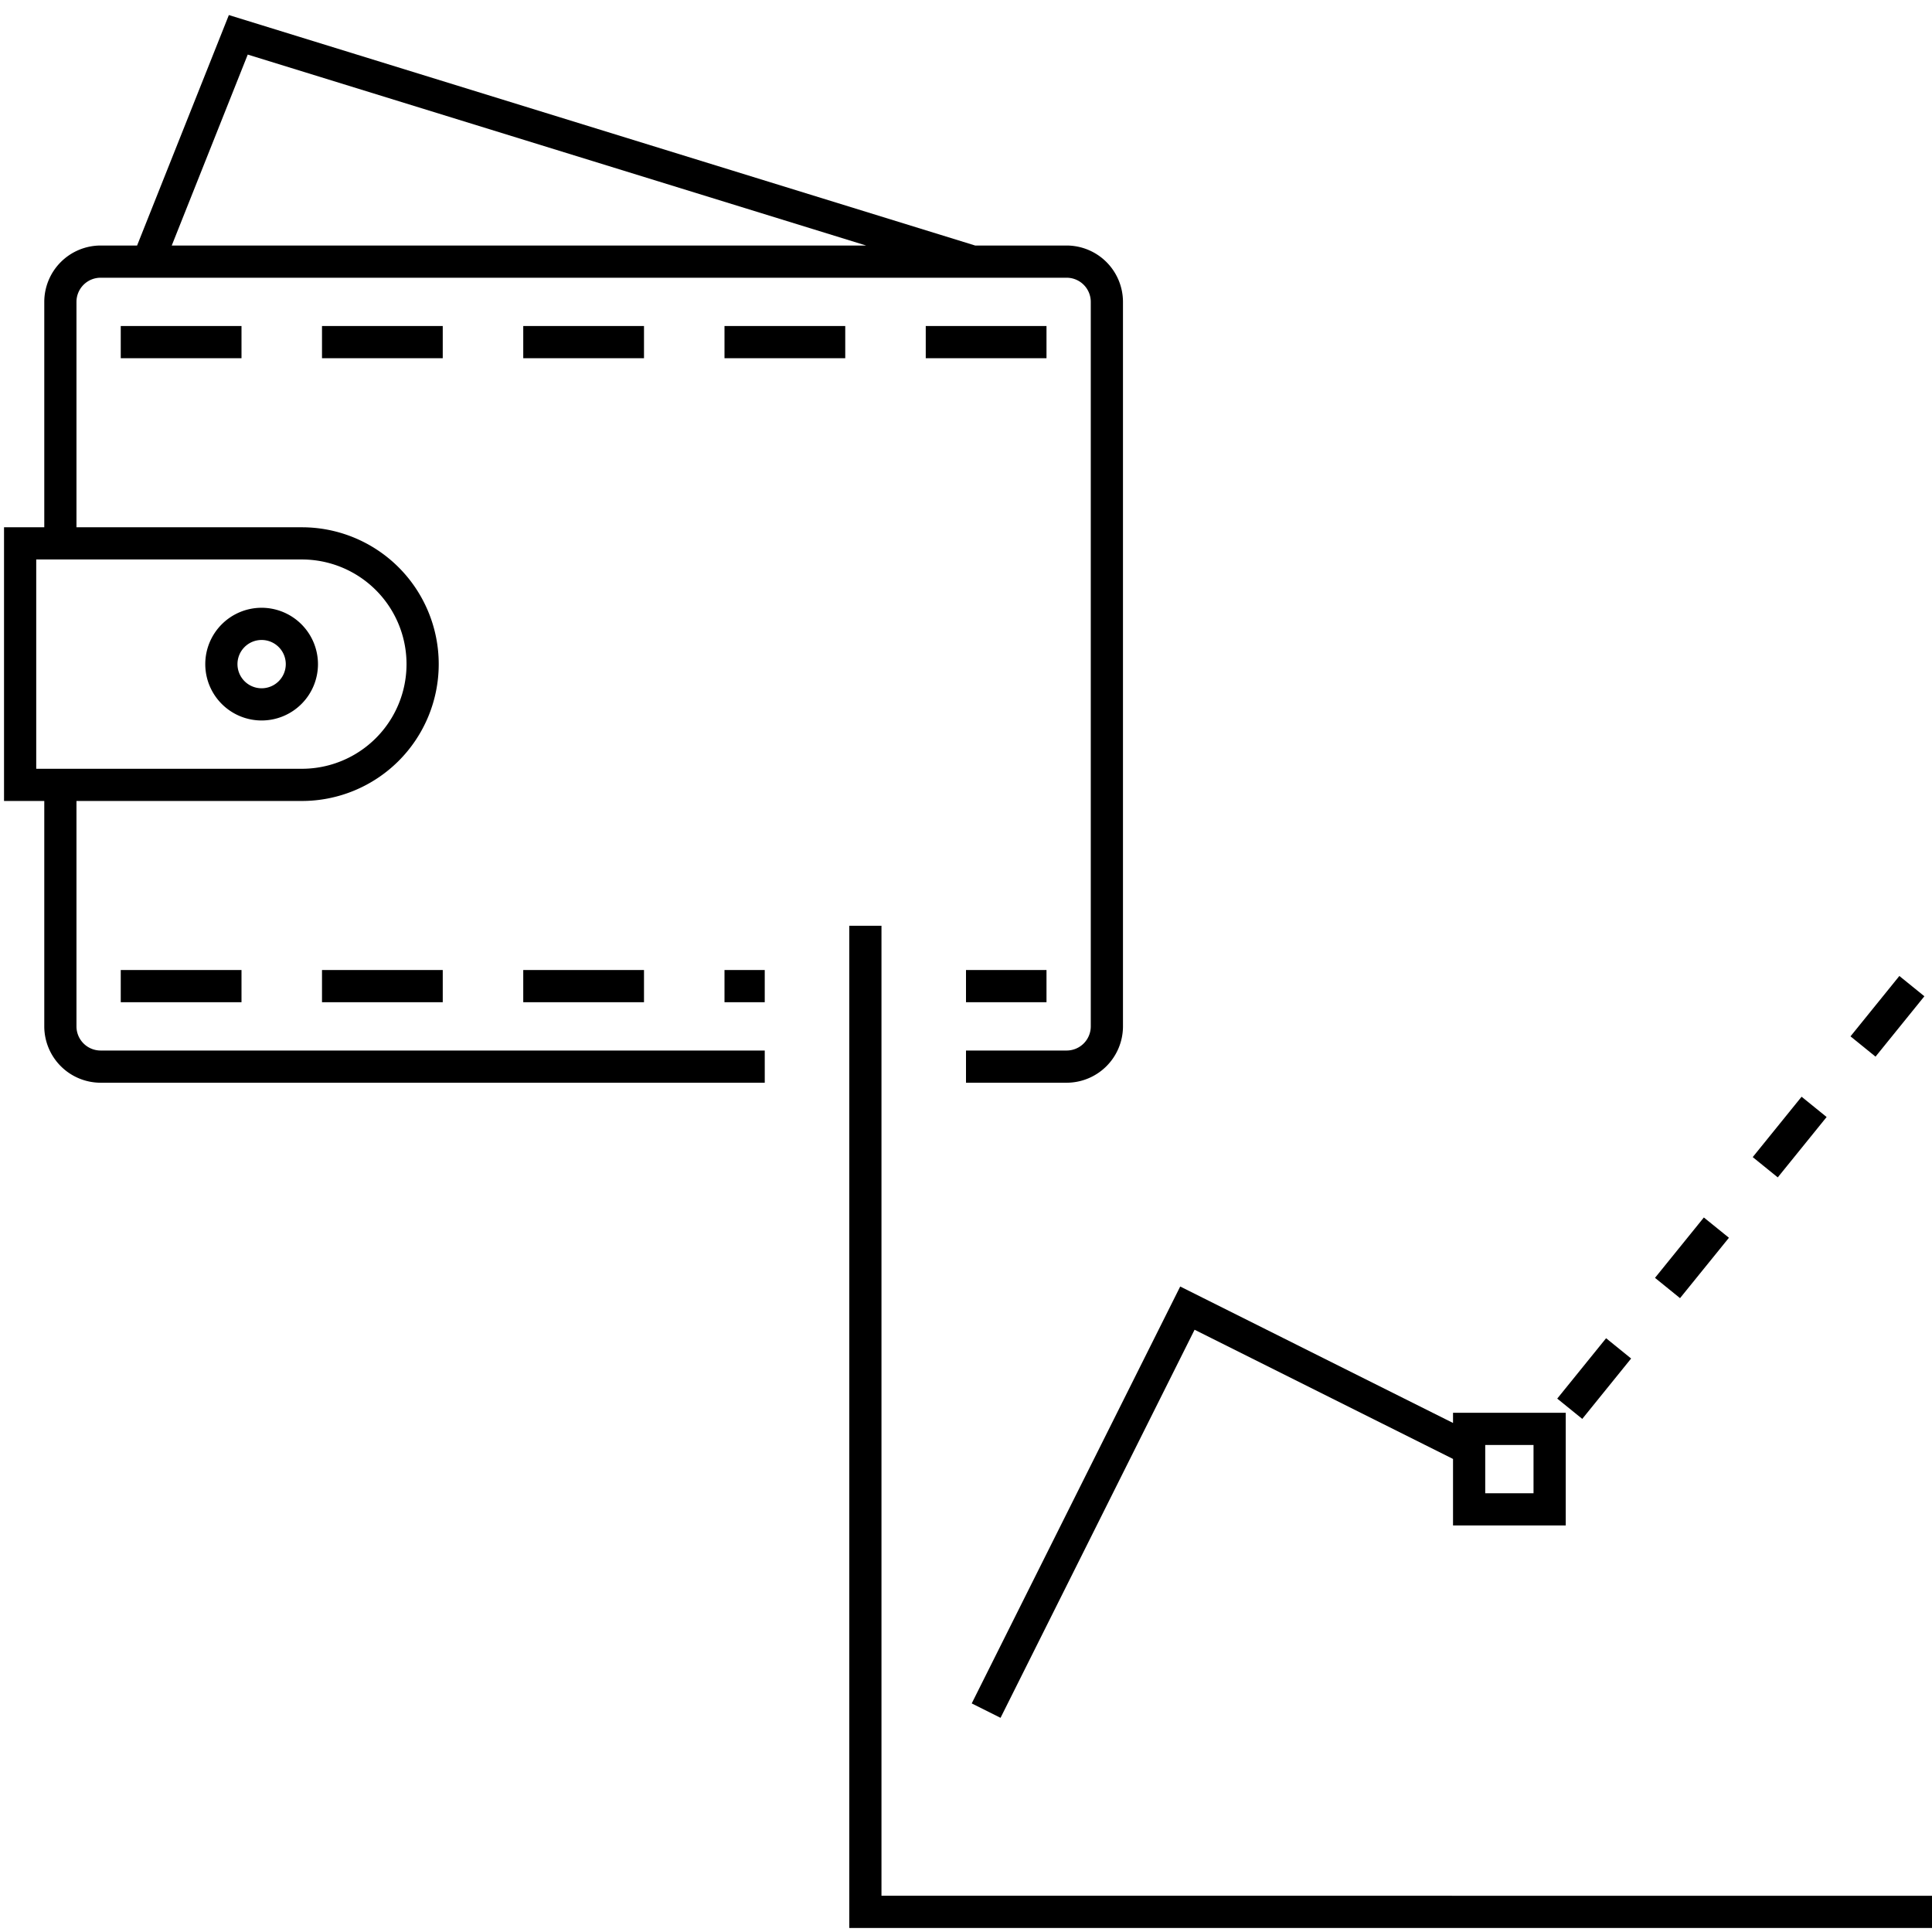
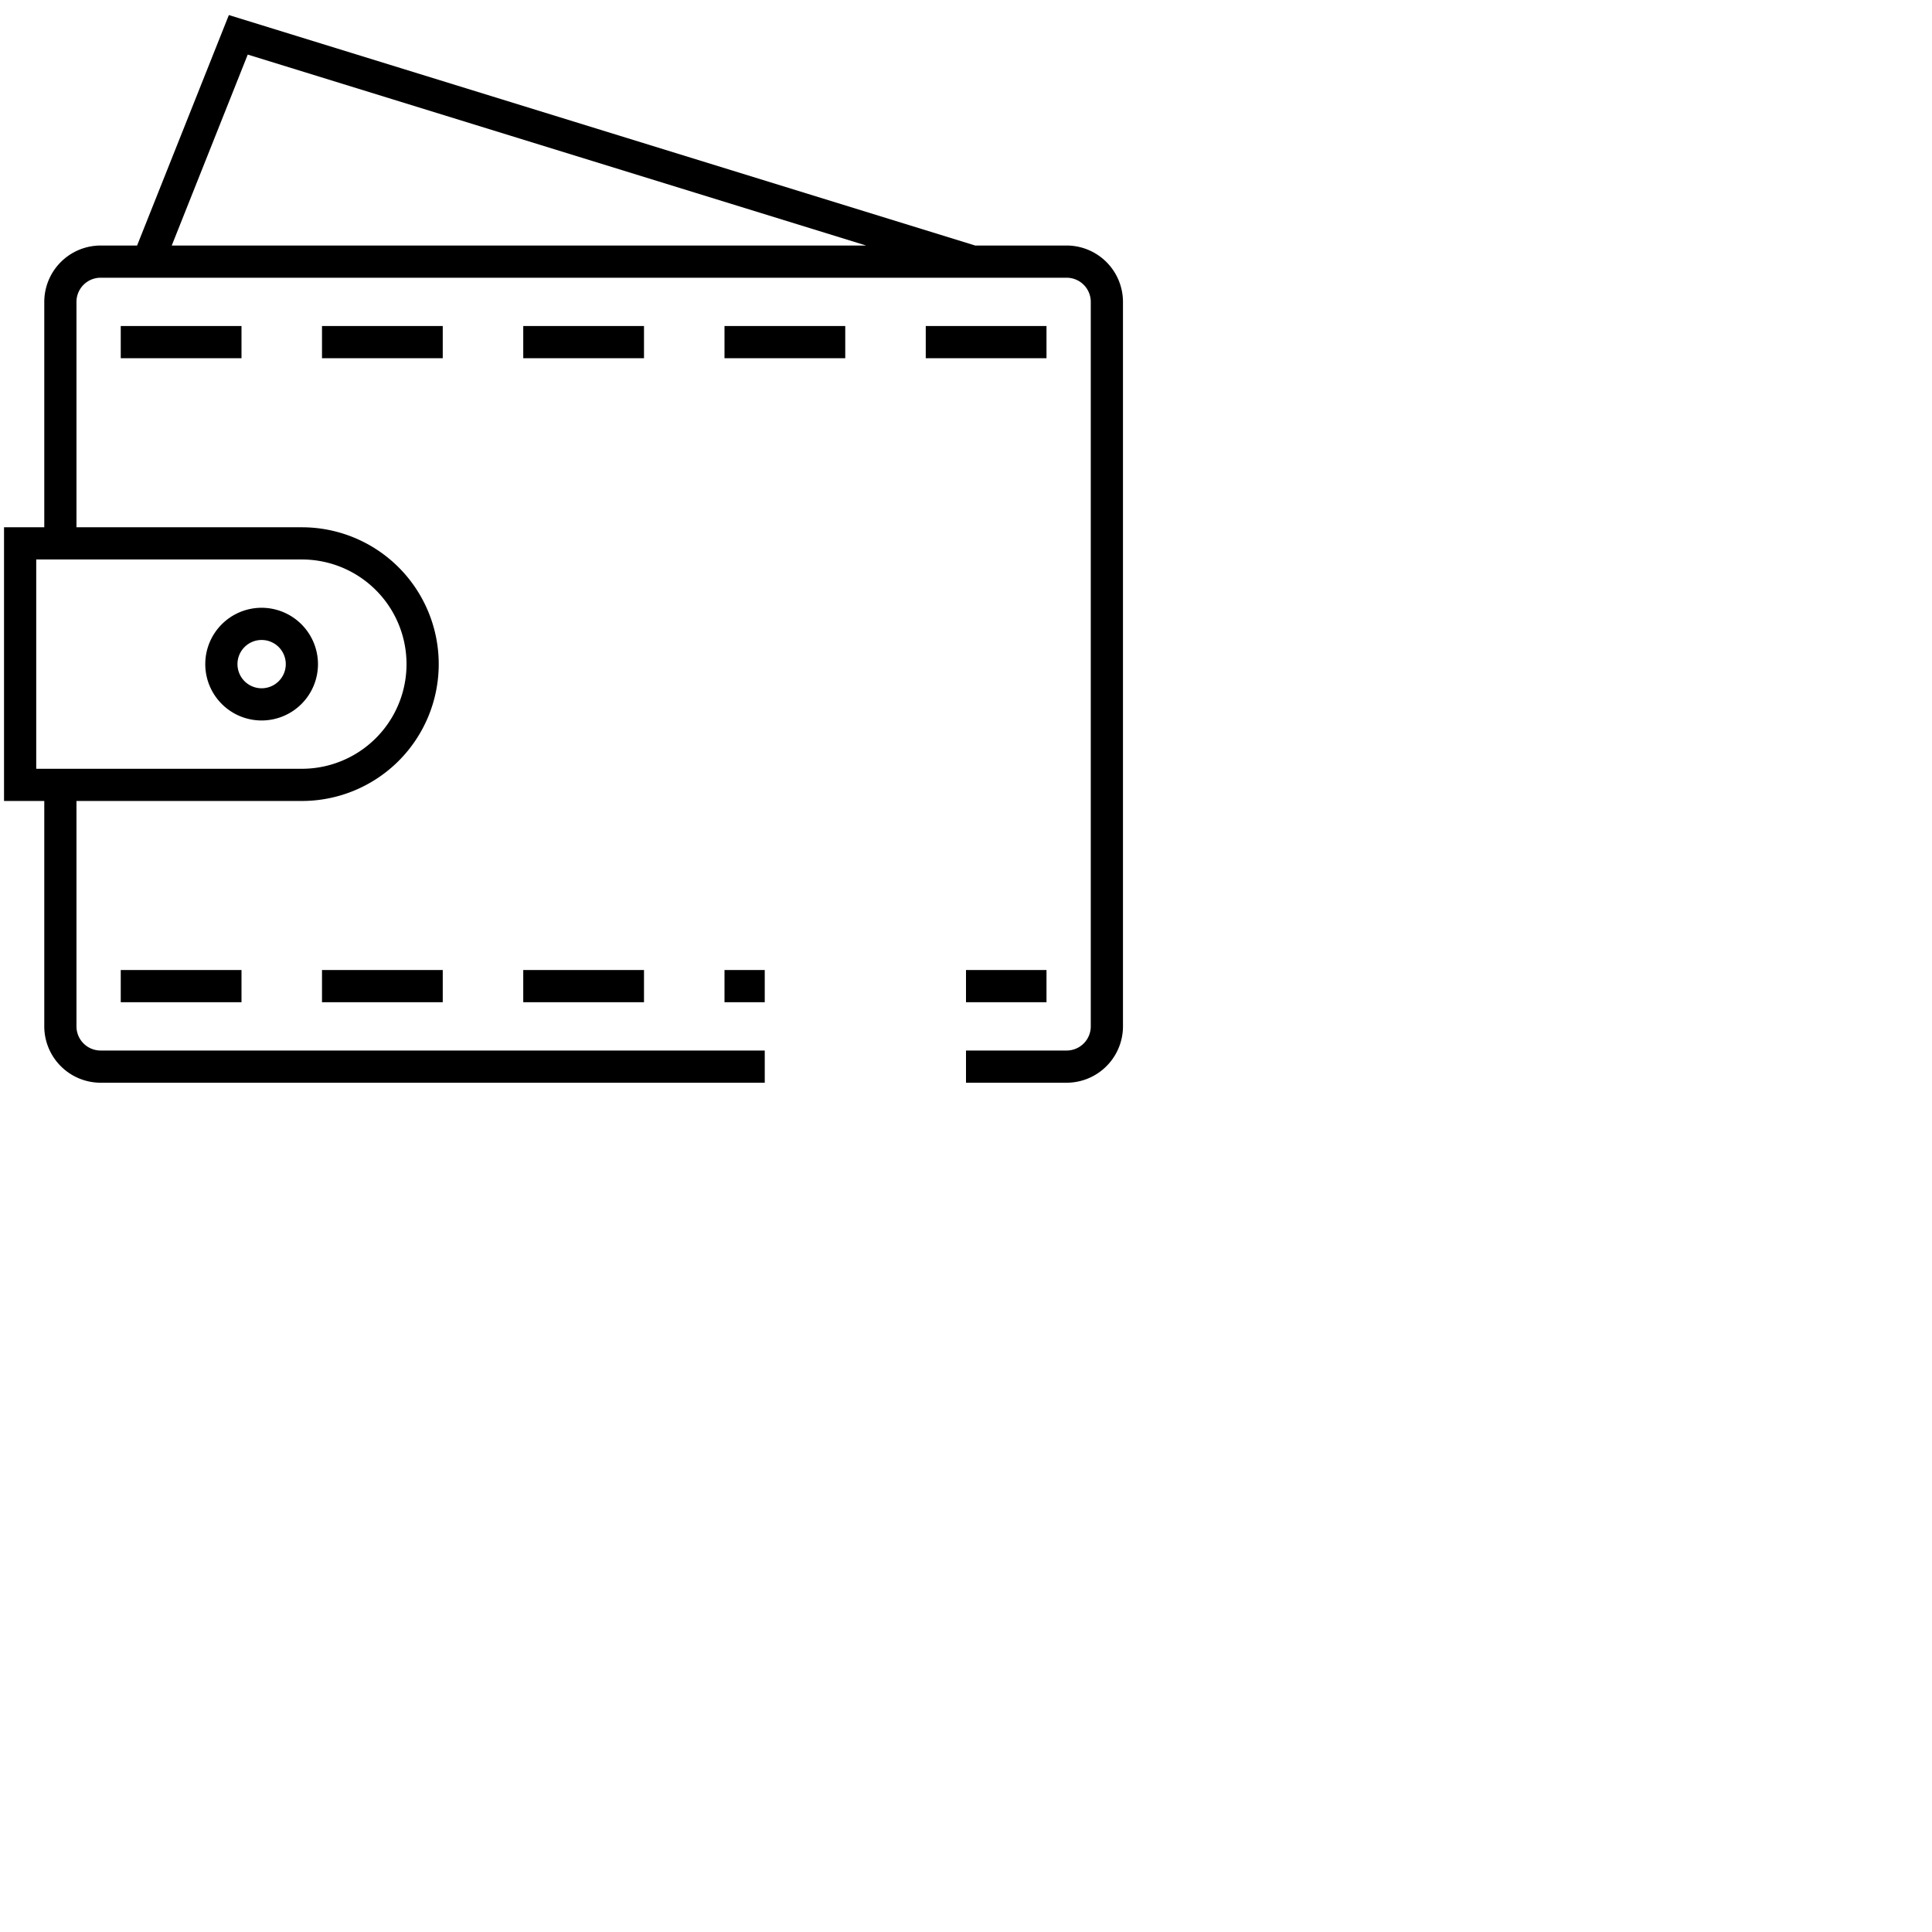
<svg xmlns="http://www.w3.org/2000/svg" id="icon-ui-svg" viewBox="0 0 48 48">
  <path d="M8 24.1h3v.8H8zm18 0h-2v.8h2zm-7 2.8H2.5a1.402 1.402 0 0 1-1.4-1.4v-5.6h-1v-6.8h1V7.5a1.402 1.402 0 0 1 1.4-1.4h.906L5.686.374 24.228 6.1H26.5a1.402 1.402 0 0 1 1.4 1.4v18a1.402 1.402 0 0 1-1.4 1.4H24v-.8h2.5a.6.6 0 0 0 .6-.6v-18a.6.6 0 0 0-.6-.6h-24a.6.6 0 0 0-.6.6v5.6h5.6a3.4 3.4 0 0 1 0 6.8H1.9v5.6a.6.6 0 0 0 .6.6H19zM4.267 6.1h17.252L6.155 1.356zm3.233 13a2.6 2.6 0 1 0 0-5.2H.9v5.2zm.4-2.6a1.4 1.4 0 1 1-1.4-1.4 1.402 1.402 0 0 1 1.4 1.4zm-.8 0a.6.6 0 1 0-.6.6.6.6 0 0 0 .6-.6zM6 8.9v-.8H3v.8zm0 16v-.8H3v.8zM26 8.1h-3v.8h3zM13 24.9h3v-.8h-3zm3-16.8h-3v.8h3zm-5 .8v-.8H8v.8zm7 16h1v-.8h-1zm0-16h3v-.8h-3z" id="icon-ui-svg--base" />
-   <path d="M24.858 42.679l-.716-.358 5.18-10.358 6.778 3.39V35.1h2.8v2.8h-2.8v-1.653l-6.421-3.21zm12.042-5.58h1.2V35.9h-1.2zm-15 10V23h-.8v24.9H48v-.8zm18.625-13.347l-.622-.504-1.214 1.5.622.504zm2.43-3l-.623-.504-1.214 1.5.622.504zm2.427-3l-.622-.504-1.214 1.5.622.504zm2.429-3l-.622-.504-1.214 1.5.622.504z" id="icon-ui-svg--primary" />
</svg>